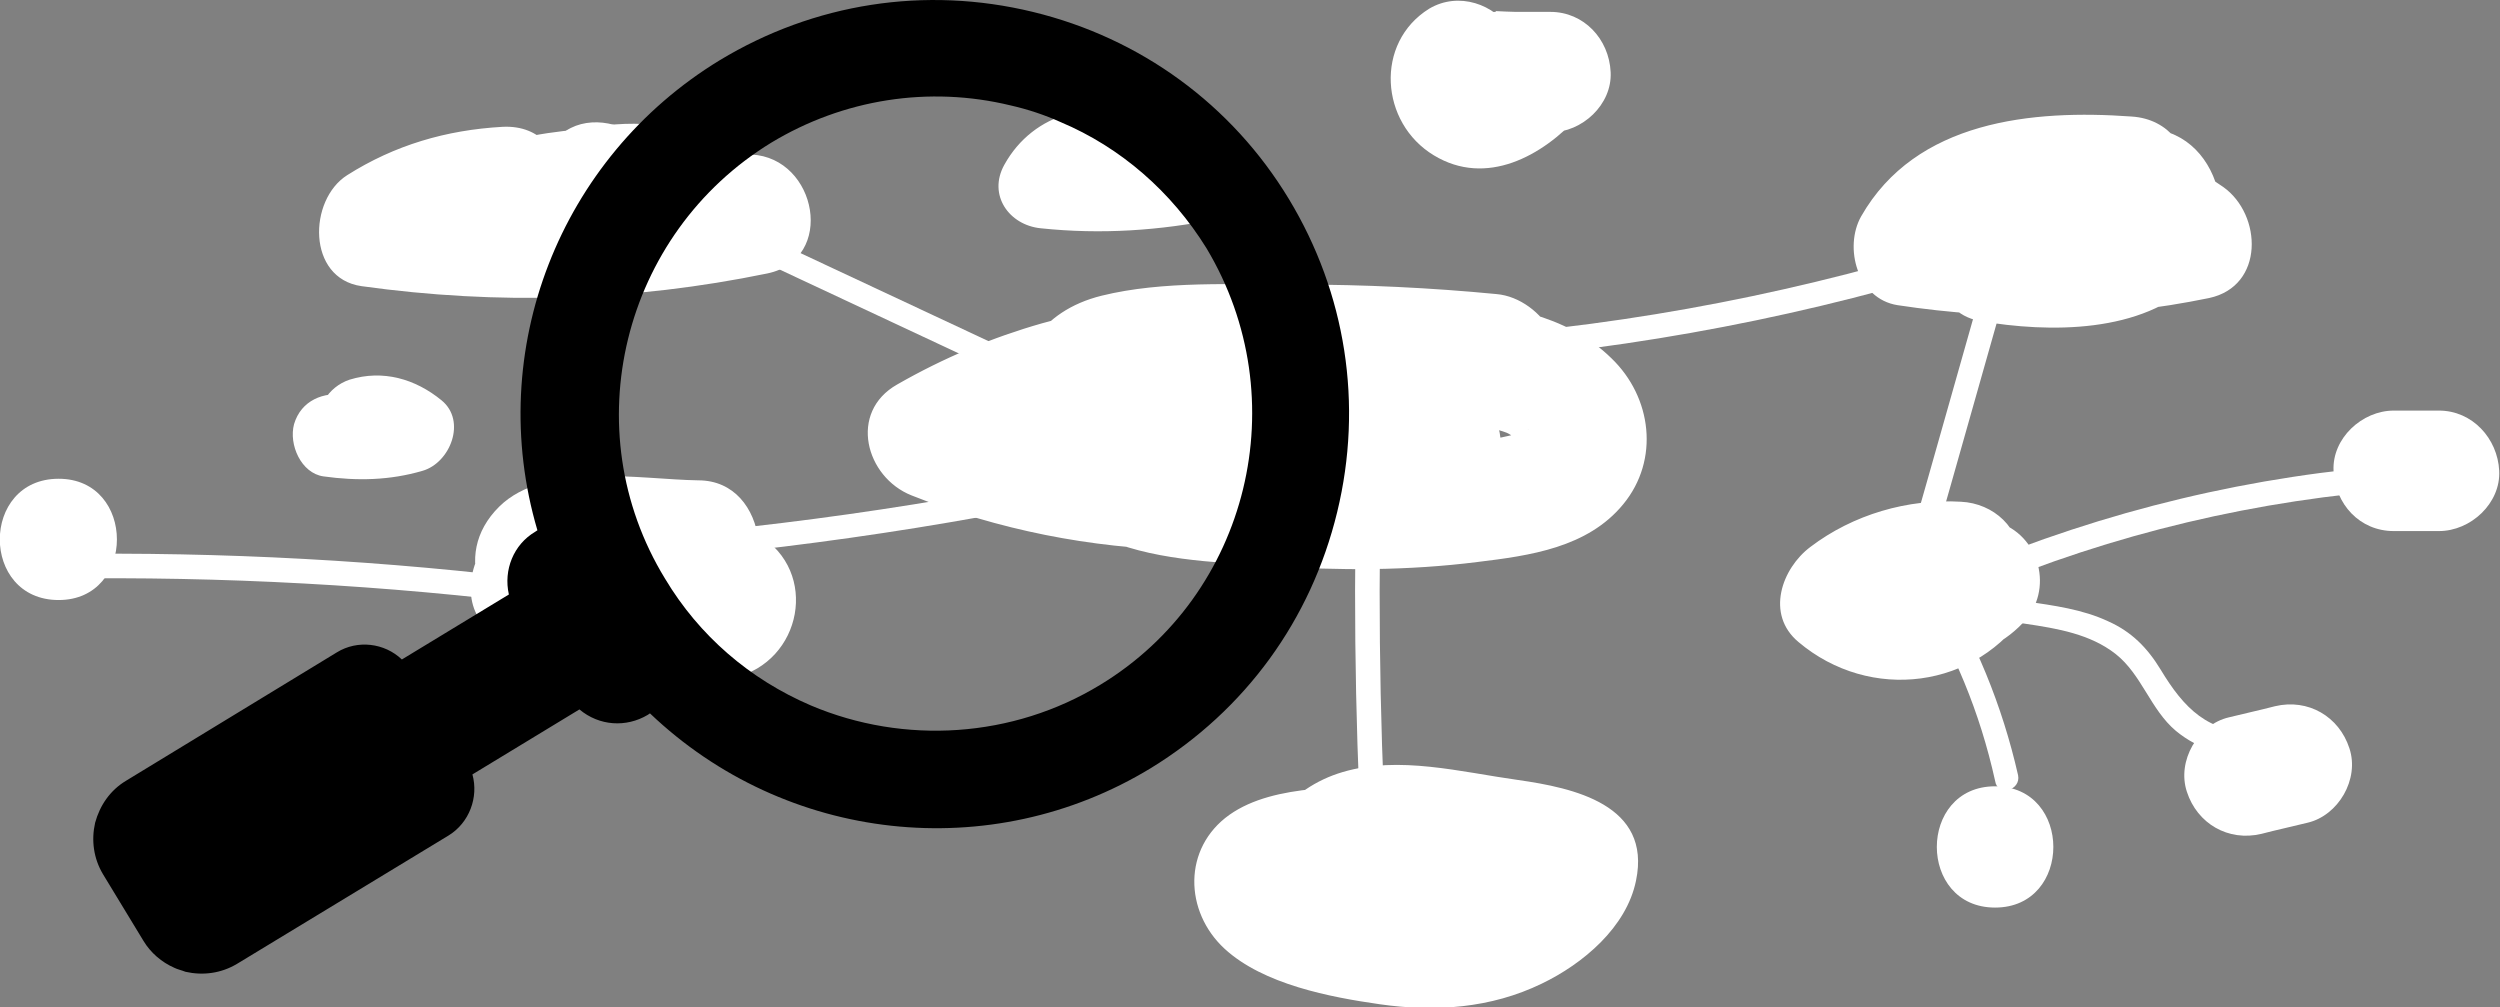
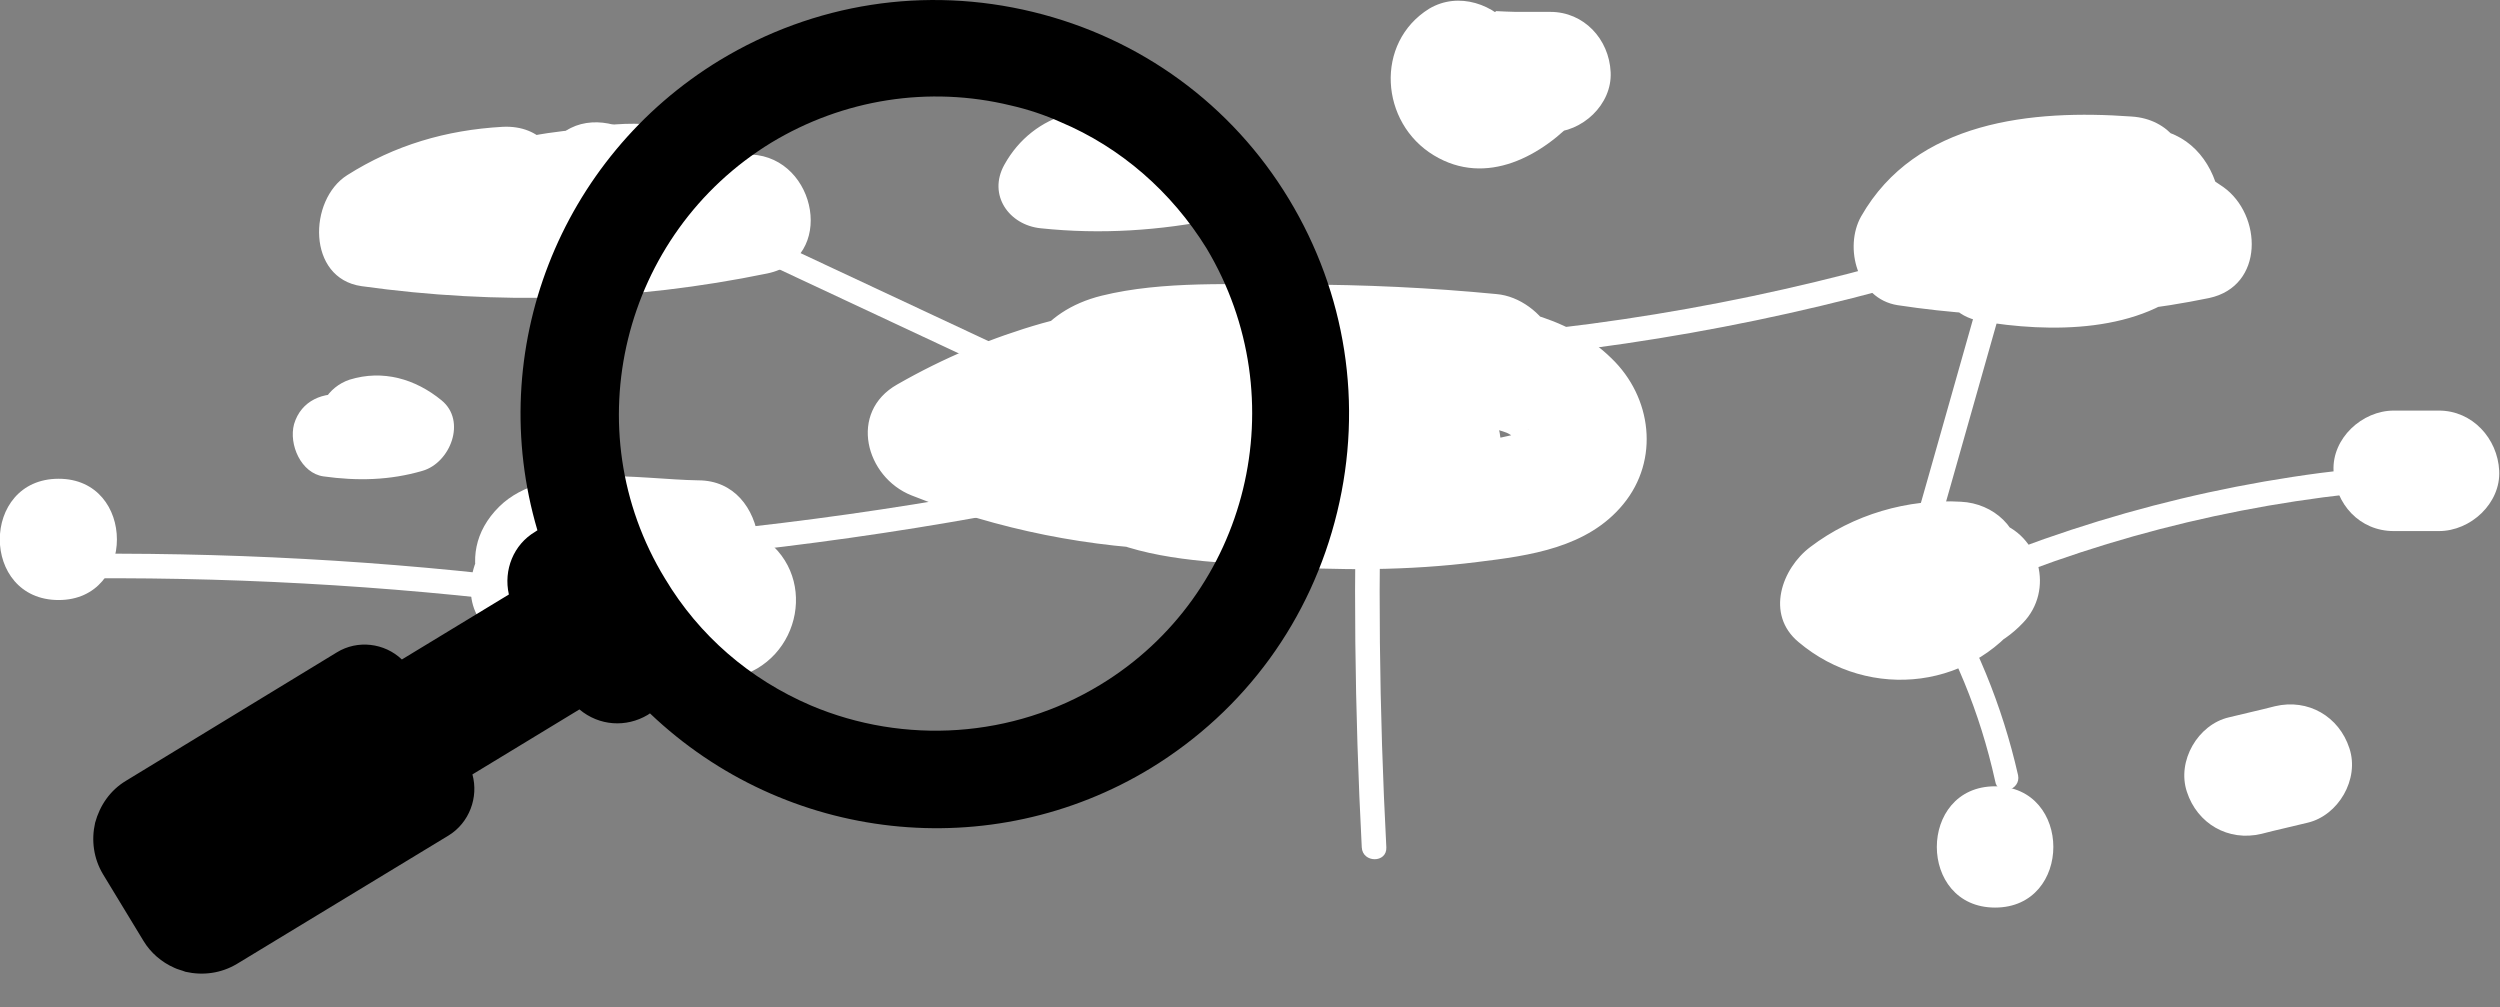
<svg xmlns="http://www.w3.org/2000/svg" version="1.1" id="Layer_1" x="0px" y="0px" viewBox="0 0 315.4 127.1" style="enable-background:new 0 0 315.4 127.1;" xml:space="preserve">
  <rect x="0" y="0" width="315.4" height="127.1" fill="#808080" stroke="none" />
  <style type="text/css">
	.st0{fill:#FFFFFF;}
</style>
  <g>
    <g>
      <g>
        <path class="st0" d="M63.4,16c-7.1,0.4-13.6,2.3-19.6,6.1c-4.9,3.1-5.1,13,1.8,14c17.2,2.4,34.2,1.9,51.2-1.6     c8.7-1.8,6.3-14.6-2-15c-9.2-0.4-18.3-0.3-27.4,0.6c-3.8,0.3-7,2.6-7.5,6.6c-0.4,3.5,1.7,7.7,5.5,8.4c7.7,1.4,16.1-1.7,17.9-10.1     c2-9.6-12.7-13.7-14.7-4.1c-0.2,0.9,1.9-0.4,0.9-0.6c-0.7,5-1.4,10-2,15c9.1-0.8,18.3-1,27.4-0.6c-0.7-5-1.4-10-2-15     c-14.1,3-28.8,3.6-43.1,1.6c0.6,4.7,1.2,9.3,1.8,14c3.7-2.3,7.5-3.7,11.9-4C73.2,30.7,73.3,15.5,63.4,16L63.4,16z" />
      </g>
      <g>
        <path class="st0" d="M151.1,37.7c-13.4,0.5-26.2,4.1-37.9,10.8c-6.2,3.5-4,11.7,1.8,14c21.9,8.7,46.6,9.2,68.9,1.5     c4.1-1.4,6.1-5.1,5.3-9.4c-1.9-9.9-13.1-11.2-21.3-11.6c-10.6-0.5-21.3,0.9-31.5,3.8c-8.4,2.3-6.6,14.8,2,15     c11.5,0.3,22.4-2.3,32.8-7.1c3.4-1.6,4.5-6.3,3.1-9.5c-1.6-3.7-5.2-5.1-9-4.4c-7.4,1.3-14.4,4.1-20.7,8.3     c-5.9,4-4.2,14.5,3.9,14.2c10.3-0.4,19-5.4,24.8-13.9c2.8-4.1,0-10.1-4.6-11.2c-16.4-4.2-33.1-0.1-46,10.7     c-4.8,4-1.5,10.9,3.4,12.8c23.1,8.8,49.1,3.7,68.1-11.6c5.7-4.6,0.4-12.5-5.4-13c-8.3-0.8-16.7-1.2-25.1-1.2     c-8,0-17-0.5-24.7,1.4c-15.8,3.9-13.1,24.2-0.5,30.3c6.6,3.1,14.5,3.3,21.7,3.8c8.7,0.6,17.5,0.6,26.2-0.5     c6.6-0.8,13.9-1.8,18.4-7.3c4.6-5.6,3.6-13.5-1.5-18.4c-5.7-5.6-14-6.9-21.6-7.3c-9.2-0.5-18.5,1.1-27.1,4.4     c-3.8,1.5-6.5,5.1-5.3,9.4c1,3.7,5.5,6.8,9.4,5.3c6-2.3,12.2-3.8,18.6-3.9c2.8-0.1,5.7,0,8.5,0.5c1.4,0.2,3,0.5,4.3,1     c0.7,0.3,1.5,1.1,2.1,1.2c0.2,0.2,0.4,0.3,0.6,0.6c0-0.7,0-1.4,0-2.1c-0.2-0.2,0.6-0.1-1.3,0.4c-2.7,0.7-5.3,1.1-8.1,1.4     c-7.1,0.8-14.2,0.7-21.3,0.3c-5.1-0.3-12,0.1-16.8-2.2c-2-1-1.3-1.4-2.3-2.9c0.4,0.7-1.3,0.8-0.4,1.1c0.7,0.2,2.7-0.3,3.6-0.3     c14.1-0.9,28.3-0.6,42.4,0.7c-1.8-4.3-3.6-8.7-5.4-13c-14.9,12-35.6,14.4-53.3,7.7c1.1,4.3,2.2,8.5,3.4,12.8     c8.6-7.2,20.4-9.5,31.1-6.7c-1.5-3.7-3-7.5-4.6-11.2c-2.7,3.9-6.9,6.1-11.6,6.3c1.3,4.7,2.6,9.5,3.9,14.2     c5.3-3.6,10.7-5.7,17-6.8c-2-4.7-3.9-9.3-5.9-14c-7.9,3.7-16.4,5.2-25.1,5c0.7,5,1.4,10,2,15c6.6-1.8,13.2-3,20-3.3     c3.1-0.1,6.2-0.1,9.3,0.1c1.3,0.1,2.8,0.4,4.2,0.5c1.8,0.1,0.7,0.8,0.5-0.2c1.8-3.1,3.6-6.3,5.3-9.4c-20,6.9-41.1,6.4-60.8-1.5     c0.6,4.7,1.2,9.3,1.8,14c9.3-5.3,19.5-8.3,30.2-8.7C160.9,52.6,161,37.3,151.1,37.7L151.1,37.7z" />
      </g>
      <g>
-         <path class="st0" d="M180.3,1.1c-6.9,4.3-6.2,14.4,0.6,18.5c6.6,4,13.7,0.1,18.3-5c4.5-4.9,1.4-12.8-5.4-13     c-1.7-0.1-3.4-0.1-5.1-0.2c0,5.1,0,10.2,0,15.3c2.3,0,4.6,0,6.9,0c4,0,7.8-3.5,7.6-7.6c-0.2-4.2-3.4-7.6-7.6-7.6     c-2.3,0-4.6,0-6.9,0c-4,0-7.8,3.5-7.6,7.6c0.2,4.3,3.4,7.5,7.6,7.6c1.7,0.1,3.4,0.1,5.1,0.2c-1.8-4.3-3.6-8.7-5.4-13     c-0.7,0.8-1.5,1.5-2.2,2.2c-0.5,0.5,0.6-0.1-0.1,0c-1,0.2,1.6,0.2-0.3,0.1c1,0,2.2-0.1,3.2,0.5c0.3,0.2,1.1,1,0.4,0.3     c2,2.2,1.1,5.7-1.4,7.3c3.4-2.1,5-6.9,2.7-10.4C188.6,0.5,184-1.1,180.3,1.1L180.3,1.1z" />
+         <path class="st0" d="M180.3,1.1c-6.9,4.3-6.2,14.4,0.6,18.5c6.6,4,13.7,0.1,18.3-5c4.5-4.9,1.4-12.8-5.4-13     c-1.7-0.1-3.4-0.1-5.1-0.2c0,5.1,0,10.2,0,15.3c2.3,0,4.6,0,6.9,0c4,0,7.8-3.5,7.6-7.6c-0.2-4.2-3.4-7.6-7.6-7.6     c-2.3,0-4.6,0-6.9,0c-4,0-7.8,3.5-7.6,7.6c0.2,4.3,3.4,7.5,7.6,7.6c1.7,0.1,3.4,0.1,5.1,0.2c-1.8-4.3-3.6-8.7-5.4-13     c-0.7,0.8-1.5,1.5-2.2,2.2c-0.5,0.5,0.6-0.1-0.1,0c1,0,2.2-0.1,3.2,0.5c0.3,0.2,1.1,1,0.4,0.3     c2,2.2,1.1,5.7-1.4,7.3c3.4-2.1,5-6.9,2.7-10.4C188.6,0.5,184-1.1,180.3,1.1L180.3,1.1z" />
      </g>
      <g>
        <path class="st0" d="M268.9,14.7c-12.5-0.9-27.2,0.5-34.1,12.6c-2.2,3.9-0.5,10.4,4.6,11.2c13.2,2,26.2,1.8,39.3-0.9     c7-1.5,6.7-10.5,1.8-14c-10.4-7.4-25.7-5.5-34.1,4.1c-3.4,3.9-2.7,11.7,3.4,12.8c8.7,1.5,20.5,1.6,27.2-5.1     c6.5-6.6,2.7-20.3-7.7-19.1c-4.1,0.5-7.6,3.2-7.6,7.6c0,3.8,3.5,8.1,7.6,7.6c-1.2-0.8-2.5-1.6-3.7-2.4c0-1.4,0-2.7,0-4.1     c0.1-1,0.9,0.1-0.3-0.1c-1.1-0.2-3,0.8-4.1,0.9c-2.4,0.3-4.9,0.3-7.3-0.2c1.1,4.3,2.2,8.5,3.4,12.8c4.2-4.8,10.4-5.4,15.6-1.7     c0.6-4.7,1.2-9.3,1.8-14c-10.2,2.1-20.8,2.5-31.2,0.9c1.5,3.7,3,7.5,4.6,11.2c3.8-6.7,14.4-5.5,20.9-5.1     C278.7,30.6,278.7,15.3,268.9,14.7L268.9,14.7z" />
      </g>
      <g>
        <path class="st0" d="M302,67c1.9,0,3.8,0,5.7,0c4,0,7.8-3.5,7.6-7.6c-0.2-4.1-3.4-7.6-7.6-7.6c-1.9,0-3.8,0-5.7,0     c-4,0-7.8,3.5-7.6,7.6C294.6,63.6,297.7,67,302,67L302,67z" />
      </g>
      <g>
-         <path class="st0" d="M177,98.9c-6.7,0.6-16.1-0.2-21.9,3.9c-5.9,4.2-5.7,12.2-0.6,16.9c4.9,4.5,13.3,6.1,19.6,7     c7,1,14,0.5,20.4-2.6c5.2-2.5,10.7-7.1,11.9-13c2-9.6-7.9-11.7-14.9-12.7c-7.2-1-15-3.1-22.1-1c-6.8,2-11.4,7.9-11.7,15     c-0.2,4.4,3.7,7.3,7.6,7.6c5.1,0.4,10.1,0.4,15.1-0.2c4.4-0.5,10.2-0.8,14.1-3.2c9.3-5.8,1.4-20.1-8.2-14.6     c-8.5,4.9-0.8,18.1,7.7,13.2c0.1-0.1,0.3-0.2,0.4-0.3c-2.6,0-5.1,0-7.7,0c0.2,0.1,0.4,0.2,0.5,0.3c-1.2-1.5-2.3-3-3.5-4.6     c0.1,0.2,0.1,0.4,0.2,0.6c0.7-2.5,1.3-5,2-7.4c2.4-1,2.4-1.1-0.1-0.4c-0.6,0.1-1.2,0.3-1.8,0.4c-2.1,0.4-4.2,0.8-6.4,0.9     c-4.1,0.3-8.2,0.3-12.3-0.1c2.5,2.5,5.1,5.1,7.6,7.6c0.1-1.2,7.4-0.2,8.7-0.1c2.6,0.3,5.1,0.7,7.7,1.1c1.3,0.2,2.6,0.4,3.8,0.5     c2.5,0.8,2-0.2-1.5-2.8c0-1.4,0-2.7,0-4.1c-0.7,3.8-8.4,4.9-11.4,4.9c-2.8,0-5.5-0.5-8.3-1.2c-1.7-0.4-3.4-0.9-5-1.5     c-1.8-0.6-1.9-1.4-1.5,0.2c0,1.4,0,2.7,0,4.1c-0.8,0.7-1.7,1.4-2.5,2.1c0.1-0.1,0.3-0.1,0.4-0.2c0.2,0.3,4.4-0.4,4.8-0.4     c2.9-0.3,5.8-0.5,8.7-0.8C186.7,113.2,186.8,98,177,98.9L177,98.9z" />
-       </g>
+         </g>
      <g>
        <path class="st0" d="M76.9,63.8c-5.5-1.7-11.8-0.2-15.4,4.5c-2.8,3.5-3.3,9.6,1.5,12c6.8,3.3,14.3,6.5,21.8,3.8     c6.5-2.3,11.8-8.8,10.9-15.9c-0.5-4.1-3.1-7.6-7.6-7.6c-7.2-0.1-19.3-2.4-25.1,3.3c-6.4,6.3-1.9,15.2,5.6,17.6     c3.8,1.2,7.9,1.8,11.7,2.6c3.9,0.8,8.3,2.4,12.3,1.4c8.6-2,10.8-13.4,3.1-18c-8.5-5-16.2,8.2-7.7,13.2c-0.6-0.5-1.1-1.1-1.7-1.6     c-0.3-1.3-0.7-2.6-1-3.9c5.2-3,6.4-4.6,3.5-5c-0.9-0.2-1.8-0.4-2.6-0.6c-1.8-0.4-3.5-0.8-5.3-1.1c-1.8-0.4-3.5-0.7-5.3-1.1     c-0.6-0.1-1.2-0.3-1.8-0.4c-2.1-0.8-1.8-0.1,1,2c0,1.4,0,2.7,0,4.1c-0.8,0.9-1.6,1.7-2.3,2.6c0.5,0,0.9,0,1.4,0     c1.1,0.4,3.6,0,4.7,0c3.2,0,6.3,0.1,9.5,0.1c-2.5-2.5-5.1-5.1-7.6-7.6c0.1,0.4,0.1,0.9,0.2,1.3c0.3-0.7,0.3-0.8-0.1-0.3     c-0.7,0.6-1.2,0.6-2.2,0.7c-2.6,0.1-5.4-1.7-7.7-2.8c0.5,4,1,8,1.5,12c1.5-1.9-0.2-0.8,0.6-0.5C82.2,81.4,86.2,66.7,76.9,63.8     L76.9,63.8z" />
      </g>
      <g>
        <path class="st0" d="M247.4,63.3c-6.7-0.4-13.6,1.6-19,5.7c-3.6,2.7-5.7,8.5-1.5,12c9,7.6,22.5,6,29-4.1     c2.9-4.5-0.2-9.5-4.6-11.2c-4.8-1.9-10.1-1.1-14.5,1.4c-4,2.3-5.3,8.8-1.5,12c5.9,5,14.4,5.3,19.9-0.5c4-4.1,2.2-11.2-3.4-12.8     c-4.7-1.3-10-0.1-13.3,3.8c-2.7,3.1-3.1,7.7,0,10.8c2.7,2.7,8.1,3.2,10.8,0c1.6-1.9-0.9,0.4-1.6,0.2c-1.1-4.3-2.2-8.5-3.4-12.8     c0.5-0.5,1.3,0.2,1.7,0.5c-0.5,4-1,8-1.5,12c1.2-0.7,1.2-0.5,2.7,0.1c-1.5-3.7-3-7.5-4.6-11.2c0.4-0.3,0.3-0.2-0.4,0.5     c0.5-0.2,0.4-0.1-0.5,0.3c-0.7,0.5-0.9,0.5-2.1,0.7c-0.5,0.1-2-0.4-2.1-0.5c-0.5,4-1,8-1.5,12c3.5-2.6,6.9-3.8,11.3-3.6     c4.1,0.2,7.6-3.7,7.6-7.6C255,66.6,251.5,63.5,247.4,63.3L247.4,63.3z" />
      </g>
      <g>
        <path class="st0" d="M285.3,105.2c1.9-0.5,3.8-0.9,5.8-1.4c3.9-0.9,6.6-5.5,5.3-9.4c-1.3-4-5.2-6.3-9.4-5.3     c-1.9,0.5-3.8,0.9-5.8,1.4c-3.9,0.9-6.6,5.5-5.3,9.4C277.2,103.9,281.1,106.2,285.3,105.2L285.3,105.2z" />
      </g>
      <g>
        <path class="st0" d="M251.7,114.5c9.8,0,9.8-15.3,0-15.3C241.9,99.2,241.9,114.5,251.7,114.5L251.7,114.5z" />
      </g>
      <g>
        <path class="st0" d="M7.4,75.7c9.8,0,9.8-15.3,0-15.3C-2.5,60.4-2.5,75.7,7.4,75.7L7.4,75.7z" />
      </g>
      <g>
        <path class="st0" d="M82.1,70.7c22.5-1.9,44.7-5.5,66.7-10.7c1.9-0.5,1.1-3.4-0.8-2.9c-21.7,5.2-43.7,8.7-65.9,10.6     C80.1,67.8,80.1,70.9,82.1,70.7L82.1,70.7z" />
      </g>
      <g>
        <path class="st0" d="M79.7,25.3c24.5,11.4,48.9,22.9,73.4,34.3c1.8,0.8,3.3-1.8,1.5-2.6c-24.5-11.4-48.9-22.9-73.4-34.3     C79.4,21.9,77.9,24.5,79.7,25.3L79.7,25.3z" />
      </g>
      <g>
        <path class="st0" d="M69.2,73.3c-20.5-2.6-41.2-3.7-61.9-3.4c-2,0-2,3.1,0,3.1c20.7-0.3,41.3,0.8,61.9,3.4     C71.2,76.6,71.2,73.6,69.2,73.3L69.2,73.3z" />
      </g>
      <g>
        <path class="st0" d="M171.3,55.1c-0.6,17.3-0.4,34.5,0.5,51.8c0.1,2,3.2,2,3.1,0c-0.9-17.2-1.1-34.5-0.5-51.8     C174.4,53.1,171.3,53.1,171.3,55.1L171.3,55.1z" />
      </g>
      <g>
        <path class="st0" d="M254.6,97.8c-2-8.8-5.4-17.1-10.2-24.8c-1.1-1.7-3.7-0.1-2.6,1.5c4.7,7.4,8,15.4,9.9,24     C252,100.6,255,99.7,254.6,97.8L254.6,97.8z" />
      </g>
      <g>
-         <path class="st0" d="M243.6,75.4c7,4.3,16.9,2.1,23.3,7.1c3.3,2.6,4.4,7,7.6,9.7c2.9,2.4,6.5,3.4,10.2,3.2c2-0.1,2-3.1,0-3.1     c-6.1,0.3-9.2-3-12.1-7.8c-1.7-2.8-3.7-4.8-6.6-6.1c-6.6-3.1-14.4-1.8-20.8-5.6C243.5,71.7,242,74.4,243.6,75.4L243.6,75.4z" />
-       </g>
+         </g>
      <g>
        <path class="st0" d="M249.4,74.6c17.2-7.3,35.5-11.6,54.1-12.9c2-0.1,2-3.2,0-3.1c-19.2,1.3-37.9,5.8-55.7,13.3     C246,72.7,247.6,75.3,249.4,74.6L249.4,74.6z" />
      </g>
      <g>
        <path class="st0" d="M188.5,45.3c22.3-2,44.1-6.5,65.3-13.6c-0.6-0.6-1.3-1.3-1.9-1.9c-3.9,13.6-7.7,27.2-11.6,40.8     c-0.5,1.9,2.4,2.7,2.9,0.8c3.9-13.6,7.7-27.2,11.6-40.8c0.3-1.1-0.8-2.3-1.9-1.9c-20.9,7-42.5,11.6-64.5,13.5     C186.6,42.4,186.6,45.4,188.5,45.3L188.5,45.3z" />
      </g>
      <g>
        <path class="st0" d="M147.3,18.5c-3.2-3.1-8.5,0.8-6.8,4.8c2.7,6.3,10.2,2.3,13.7-0.7c0.7-0.6,0.6-2-0.3-2.4     c-6.8-2.9-14.3-2.2-20.2,2.2c-1,0.7-1,2.5,0.4,2.8c6.3,1.3,12.6,1.1,18.8-0.7c1.7-0.5,1.3-3-0.4-3c-4.7-0.1-9.2,0.5-13.8,1.9     c-1,0.3-1.6,1.8-0.7,2.6c3.6,2.9,8.6,0.8,9.2-3.7c0.1-0.7-0.5-1.3-1.1-1.5c-2.5-0.9-4.8-0.6-6.9,1.1c-1.2,0.9-0.8,2.7,0.8,2.8     c4.1,0.3,7.6-1.8,9.2-5.6c0.3-0.7,0.3-1.7-0.5-2.1c-6.1-2.9-13.7,0.6-15,7.4c-0.2,0.9,0.4,2,1.5,1.9c4.8-0.2,9.2-1.5,13.3-4     c0.9-0.5,1.1-2.1,0-2.6c-5.4-2.4-11.3-0.9-14.9,3.8c-0.6,0.8,0.1,2,0.9,2.2c3.9,1.1,7.7,0.9,11.4-0.7c1.8-0.7,1-3.7-0.8-2.9     c-3.3,1.4-6.3,1.6-9.8,0.7c0.3,0.7,0.6,1.5,0.9,2.2c2.5-3.3,6.9-4.4,10.7-2.7c0-0.9,0-1.8,0-2.6c-3.6,2.2-7.5,3.4-11.7,3.5     c0.5,0.6,1,1.3,1.5,1.9c0.9-4.7,6-7.7,10.5-5.6c-0.2-0.7-0.4-1.4-0.5-2.1c-1.2,2.8-3.5,4.3-6.6,4.1c0.3,0.9,0.5,1.9,0.8,2.8     c1.3-1,3.1-1.3,4.6-0.7c-0.4-0.5-0.7-1-1.1-1.5c-0.8,2-2.1,2.5-4,1.5c-0.2,0.9-0.4,1.7-0.7,2.6c4.2-1.3,8.5-1.9,12.9-1.8     c-0.1-1-0.3-2-0.4-3c-5.7,1.6-11.4,1.9-17.2,0.7c0.1,0.9,0.2,1.9,0.4,2.8c5-3.7,11.3-4.6,17.2-2.2c-0.1-0.8-0.2-1.6-0.3-2.4     c-1.1,0.9-2.2,1.9-3.5,2.5c-0.8,0.2-1.5,0.4-2.3,0.6c-2.2,0.1-2.6-0.9-1.1-3C146.6,22,148.8,19.9,147.3,18.5L147.3,18.5z" />
      </g>
      <g>
        <path class="st0" d="M64.1,29c8.7-2.7,17.3-2.7,26-0.1c5.7,1.7,9.7-7.1,4.1-9.8c-5.6-2.7-11.4-4-17.7-3.3     c-6.8,0.8-6.8,11.5,0,10.7c4.4-0.5,8.3-0.1,12.3,1.8c1.4-3.3,2.7-6.5,4.1-9.8c-10.4-3.1-21.3-3.1-31.7,0.1     C54.7,20.7,57.5,31,64.1,29L64.1,29z" />
      </g>
      <g>
        <path class="st0" d="M144.9,15.4c-6.6-3.2-14.5-1.3-18.2,5.4c-2.1,3.8,0.6,7.6,4.6,8c7.6,0.8,15,0.3,22.4-1.2     c2.1-0.4,4.2-3,3.9-5.2c-0.9-7.6-7.4-9.8-14.2-7.7c-6.5,2.1-3.7,12.4,2.8,10.3c1.9-0.1,2.2-0.9,0.7-2.7c1.3-1.7,2.6-3.4,3.9-5.2     c-6.5,1.3-13,1.6-19.6,0.9c1.5,2.7,3.1,5.4,4.6,8c0.7-1.3,2-2.2,3.5-1.5C145.7,27.6,151.1,18.4,144.9,15.4L144.9,15.4z" />
      </g>
      <g>
        <path class="st0" d="M40.8,60.1c4.3,0.6,8.4,0.5,12.5-0.7c3.5-1,5.6-6.3,2.4-8.9c-3.3-2.7-7.4-3.9-11.6-2.6     c-2.7,0.9-4.5,3.7-3.7,6.6c0.7,2.7,3.8,4.6,6.6,3.7c0.6-0.1,0.7-0.2,0.2-0.2c0.7,0,0.8,0,0.3-0.1c0.3-0.1,0.9,0.3,0.7,0.1     c0.8-3,1.6-6,2.4-8.9c-2.2,0.6-4.6,1-6.9,0.7c-2.9-0.4-5.7,0.7-6.6,3.7C36.4,56.1,38,59.7,40.8,60.1L40.8,60.1z" />
      </g>
    </g>
    <path d="M168.7,64.6c3.3-13.6,1.1-27.6-6.1-39.5c-7.2-11.9-18.7-20.3-32.3-23.6c-13.6-3.3-27.6-1.1-39.5,6.1   c-20.2,12.3-29.7,36.6-23,59.3l-0.3,0.2c-2.7,1.6-4,4.8-3.3,7.9l-13.5,8.2c-2.2-2.1-5.6-2.5-8.2-0.9L15.9,98.5   c-2,1.2-3.3,3.1-3.9,5.3c-0.5,2.2-0.2,4.5,1,6.5l5.1,8.4c0.9,1.5,2.3,2.7,3.9,3.4c0.4,0.2,0.9,0.3,1.4,0.5c2.2,0.5,4.5,0.2,6.5-1   l26.7-16.2c2.6-1.6,3.8-4.8,3-7.7l13.5-8.2c2.5,2.1,5.9,2.3,8.6,0.7l0.3-0.2c17.1,16.3,43,19.2,63.2,6.9   C157.1,89.6,165.4,78.2,168.7,64.6L168.7,64.6z M138.8,86.4c-11,6.7-24.7,7.6-36.5,2.6c-7.7-3.3-14.1-8.8-18.4-16   c-11.5-18.8-5.4-43.5,13.4-55c9.1-5.5,19.9-7.2,30.2-4.7c2.2,0.5,4.3,1.2,6.3,2.1c7.6,3.2,14,8.8,18.4,15.9   C163.6,50.3,157.6,75,138.8,86.4L138.8,86.4z" />
  </g>
</svg>